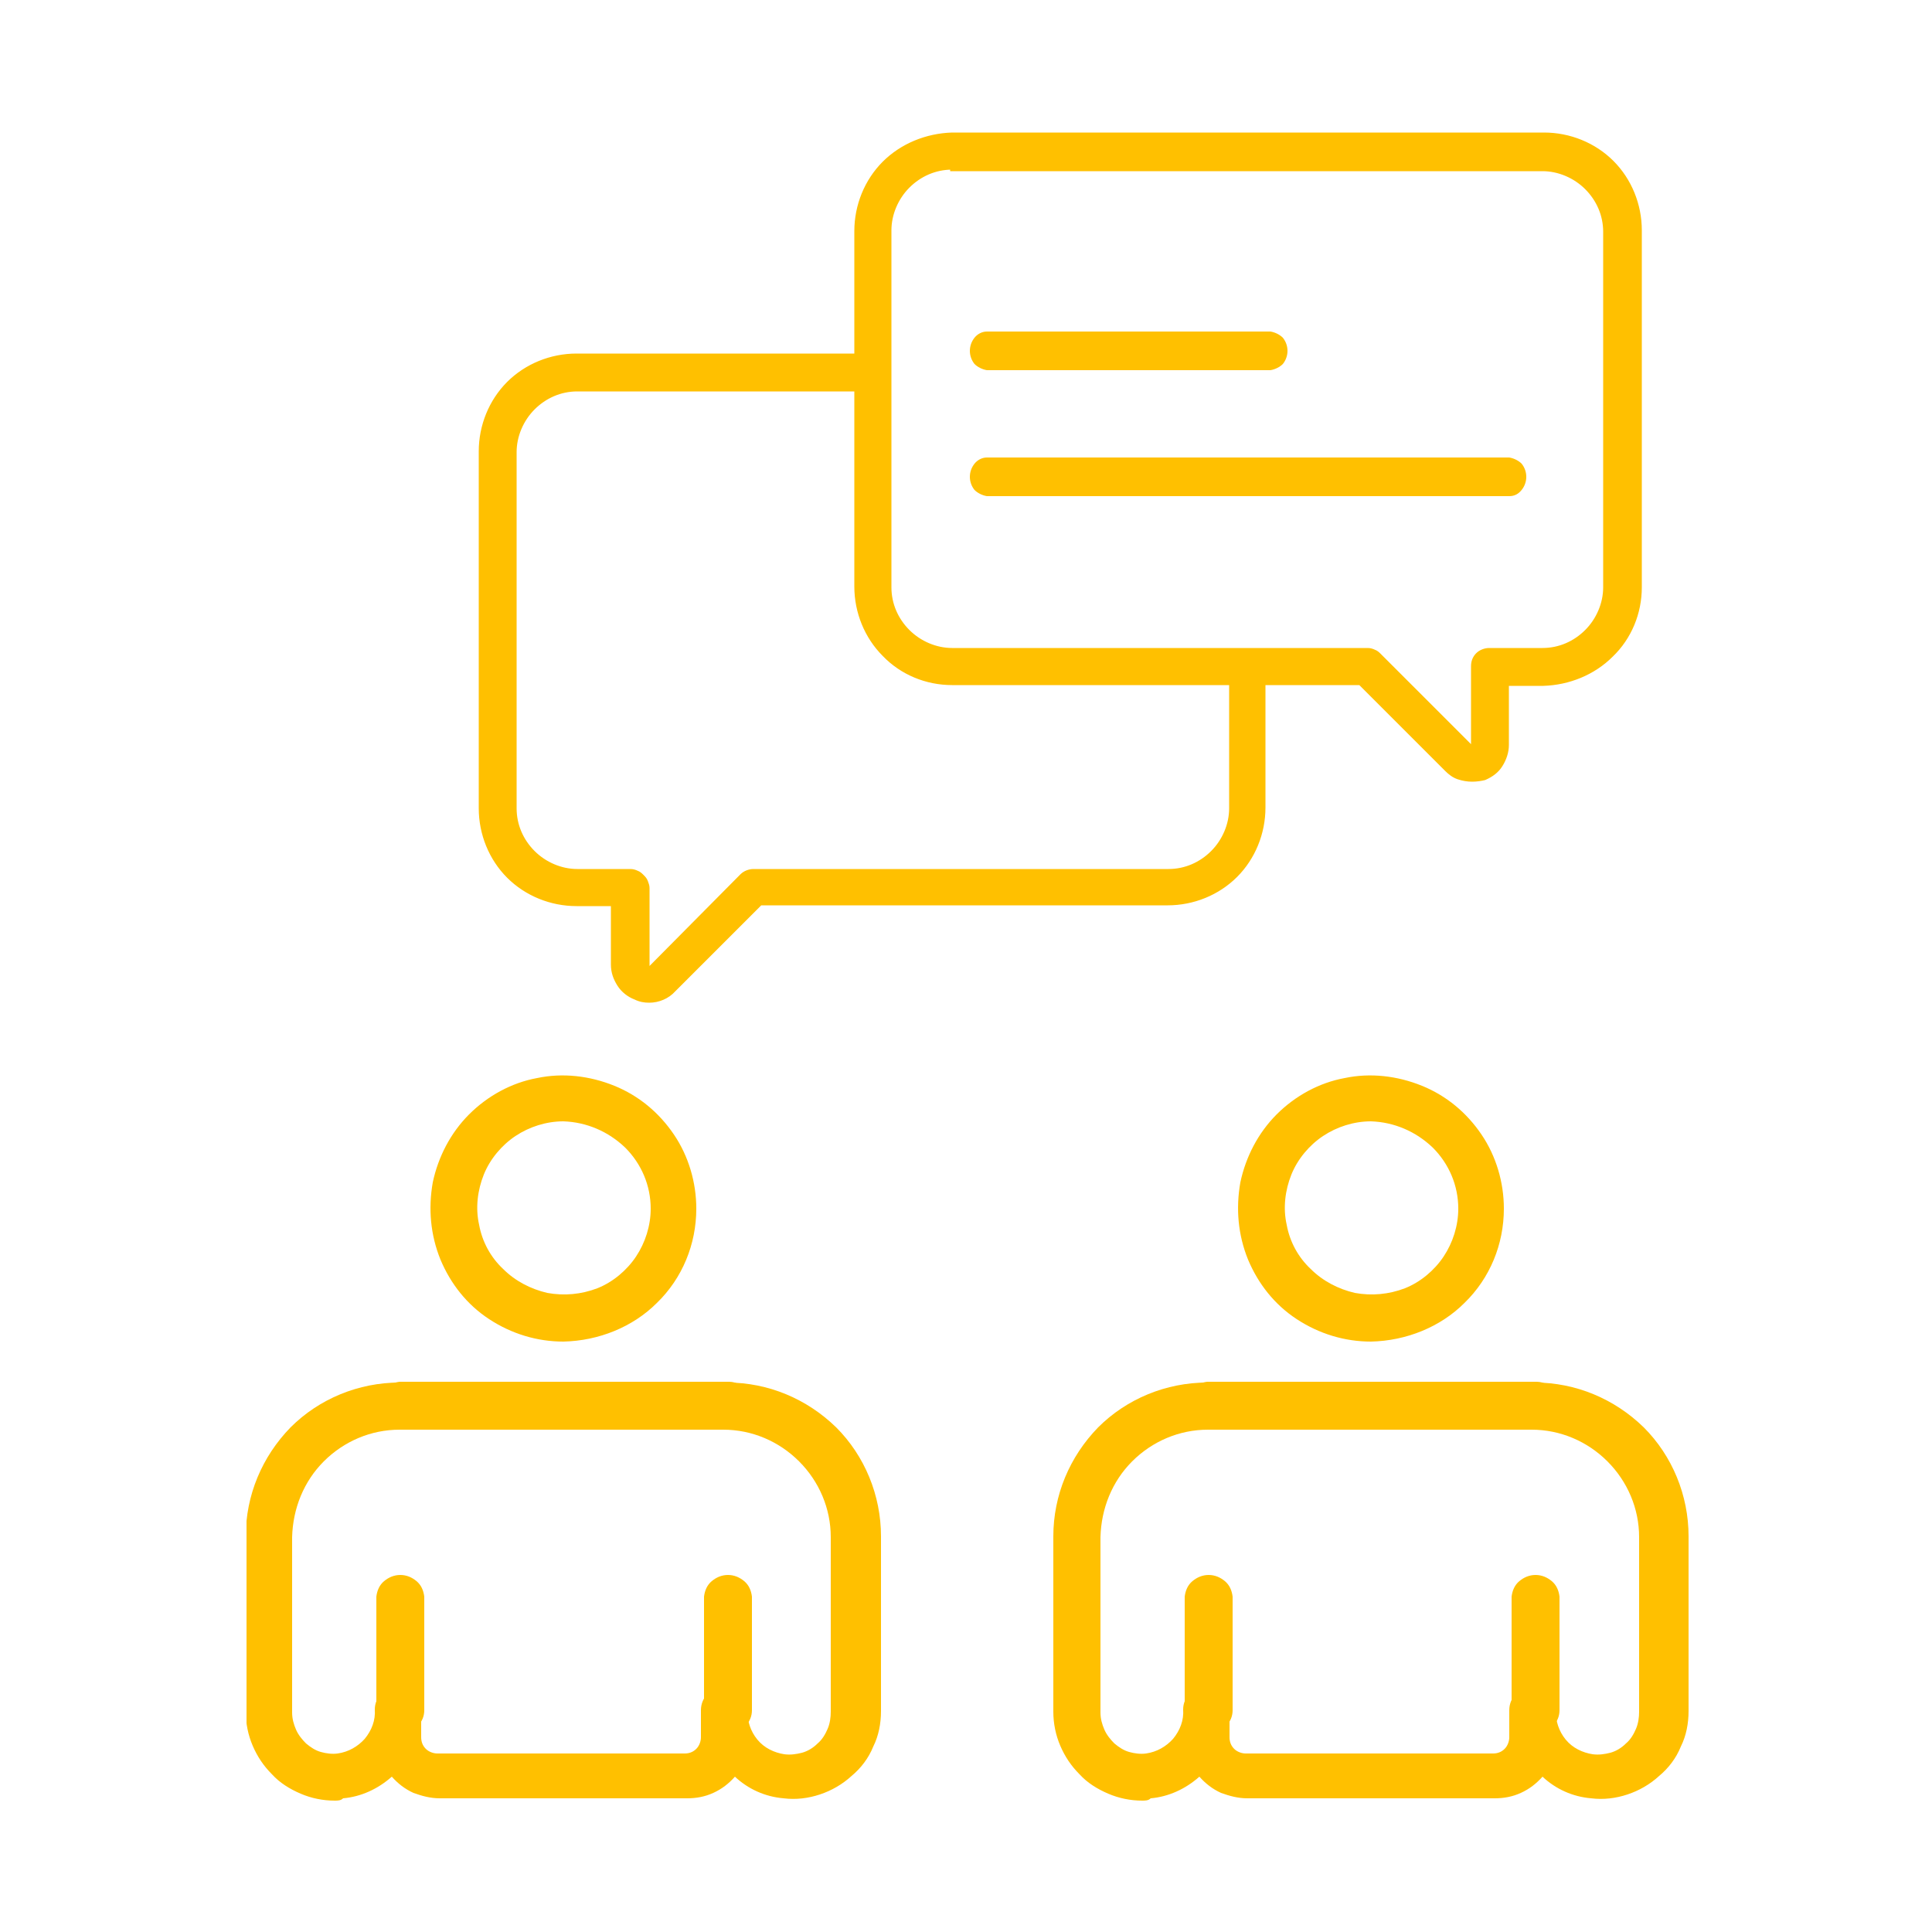
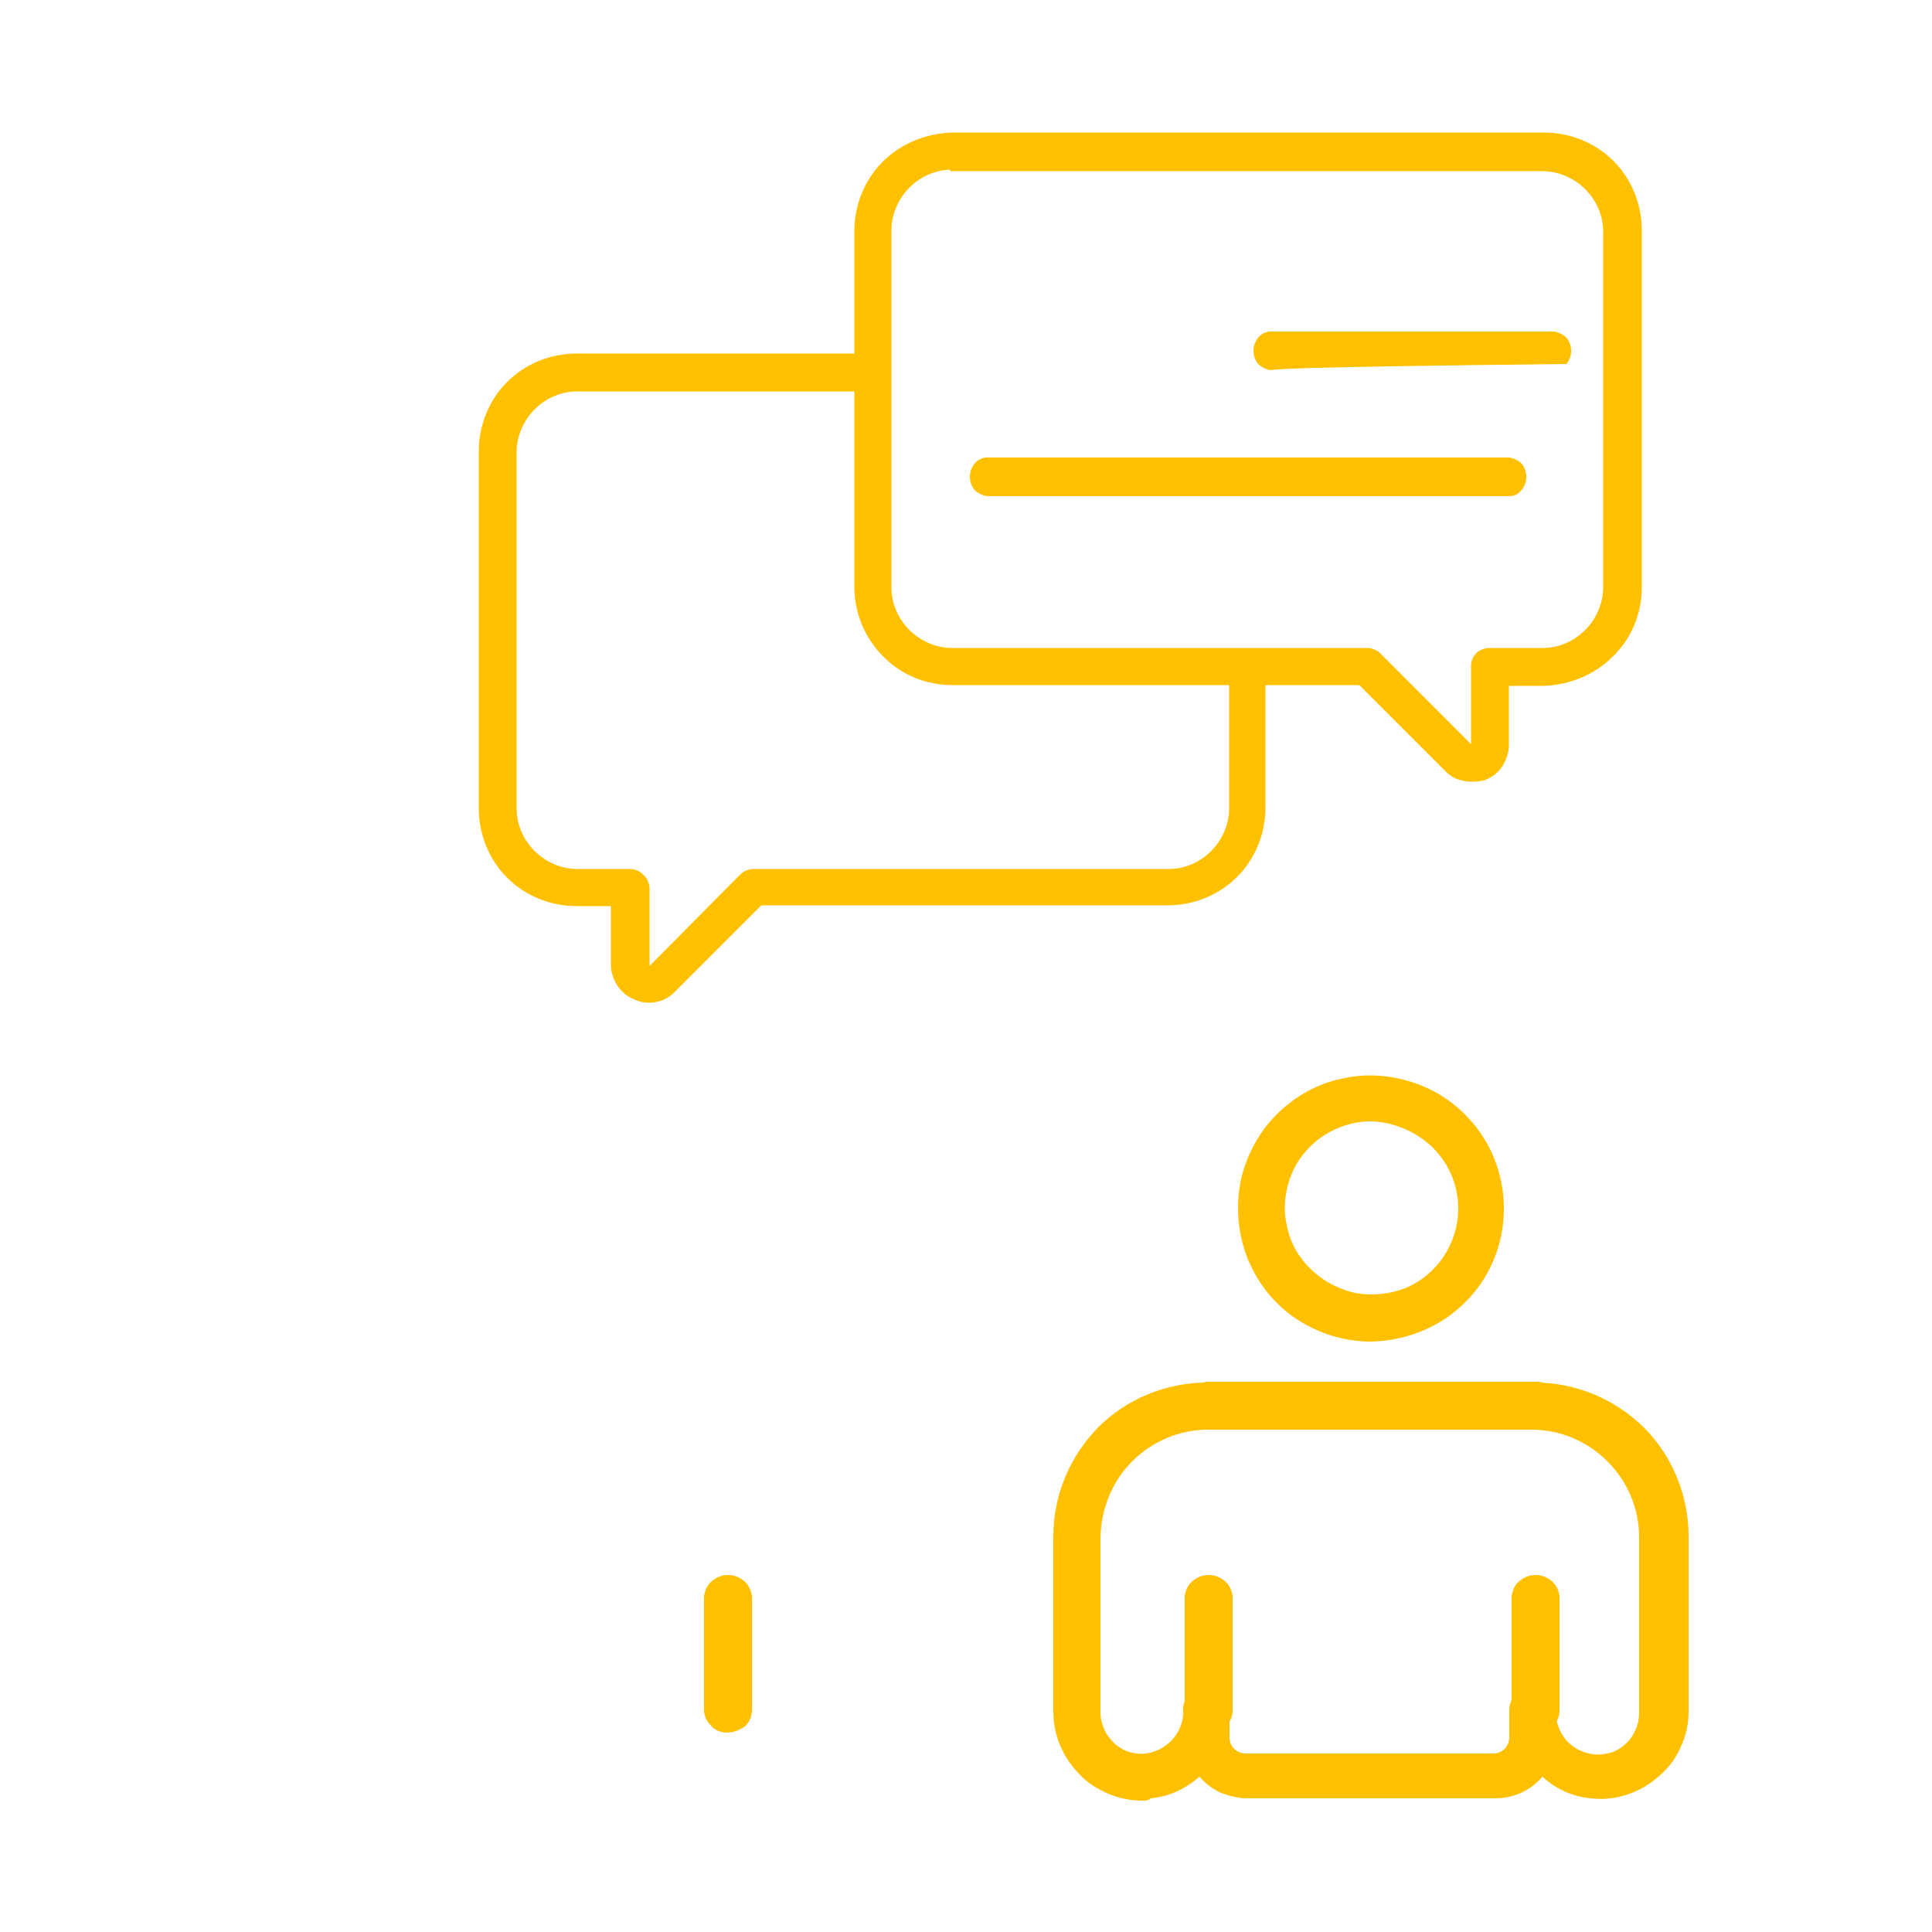
<svg xmlns="http://www.w3.org/2000/svg" xmlns:xlink="http://www.w3.org/1999/xlink" version="1.1" id="Layer_1" x="0px" y="0px" viewBox="0 0 250 250" style="enable-background:new 0 0 250 250;" xml:space="preserve">
  <style type="text/css"> .st0{clip-path:url(#SVGID_00000059995104340381001600000015083938256827005071_);} .st1{fill:#FFC000;} .st2{fill:#FFC000;stroke:#FFC000;stroke-width:0.5;stroke-miterlimit:10;} </style>
  <g>
    <defs>
      <rect id="SVGID_1_" x="31.9" y="17" width="186.6" height="216" />
    </defs>
    <clipPath id="SVGID_00000101092286161509524140000003701195490365152150_">
      <use xlink:href="#SVGID_1_" style="overflow:visible;" />
    </clipPath>
    <g style="clip-path:url(#SVGID_00000101092286161509524140000003701195490365152150_);">
-       <path class="st1" d="M43.3,233c-1.5,0-3-0.3-4.4-0.9c-1.4-0.6-2.7-1.4-3.7-2.5c-1.1-1.1-1.9-2.3-2.5-3.7c-0.6-1.4-0.9-2.9-0.9-4.4 v-22.7c0-5.3,2.1-10.3,5.8-14.1c3.7-3.7,8.8-5.8,14.1-5.8h42.4c5.3,0,10.3,2.1,14.1,5.8c3.7,3.7,5.8,8.8,5.8,14.1v22.6 c0,1.6-0.3,3.2-1,4.6c-0.6,1.5-1.6,2.8-2.8,3.8c-1.2,1.1-2.6,1.9-4.1,2.4c-1.5,0.5-3.1,0.7-4.7,0.5c-2.4-0.2-4.6-1.2-6.3-2.8 c-0.8,0.9-1.7,1.6-2.8,2.1c-1.1,0.5-2.2,0.7-3.4,0.7h-32c-1.2,0-2.3-0.3-3.4-0.7c-1.1-0.5-2-1.2-2.8-2.1c-1.8,1.6-4,2.6-6.3,2.8 C44.1,233,43.7,233,43.3,233z M51.7,185c-3.7,0-7.2,1.5-9.8,4.1c-2.6,2.6-4,6.1-4.1,9.8v22.7c0,0.8,0.2,1.5,0.5,2.2 c0.3,0.7,0.8,1.3,1.3,1.8c0.6,0.5,1.2,0.9,1.9,1.1c0.7,0.2,1.5,0.3,2.2,0.2c1.4-0.2,2.6-0.9,3.5-1.9c0.9-1.1,1.4-2.4,1.3-3.8 c0-0.8,0.3-1.5,0.9-2.1c0.6-0.6,1.3-0.9,2.1-0.9c0.8,0,1.6,0.3,2.1,0.9c0.6,0.6,0.9,1.3,0.9,2.1v3.6c0,0.6,0.2,1.1,0.6,1.5 c0.4,0.4,1,0.6,1.5,0.6h32c0.6,0,1.1-0.2,1.5-0.6c0.4-0.4,0.6-1,0.6-1.5v-3.5c0-0.8,0.3-1.6,0.9-2.1c0.6-0.6,1.3-0.9,2.1-0.9 c0.8,0,1.6,0.3,2.1,0.9c0.6,0.6,0.9,1.3,0.9,2.1c0,1.4,0.4,2.7,1.3,3.8c0.9,1.1,2.2,1.7,3.5,1.9c0.8,0.1,1.5,0,2.3-0.2 c0.7-0.2,1.4-0.6,2-1.2c0.6-0.5,1-1.2,1.3-1.9c0.3-0.7,0.4-1.5,0.4-2.2v-22.6c0-3.7-1.5-7.2-4.1-9.8c-2.6-2.6-6.1-4.1-9.8-4.1 L51.7,185z" />
-       <path class="st1" d="M94.1,185H51.7c-0.8-0.1-1.5-0.4-2-1c-0.5-0.6-0.8-1.3-0.8-2.1c0-0.8,0.3-1.5,0.8-2.1c0.5-0.6,1.2-0.9,2-1 h42.4c0.4,0,0.8,0,1.2,0.2c0.4,0.1,0.8,0.4,1.1,0.6c0.3,0.3,0.5,0.6,0.7,1c0.2,0.4,0.3,0.8,0.3,1.2c0,0.4-0.1,0.8-0.3,1.2 c-0.2,0.4-0.4,0.7-0.7,1c-0.3,0.3-0.7,0.5-1.1,0.6C94.9,185,94.5,185,94.1,185z" />
-       <path class="st1" d="M51.7,224.2c-0.8,0-1.6-0.3-2.1-0.9c-0.6-0.6-0.9-1.3-0.9-2.1v-14.6c0.1-0.8,0.4-1.5,1-2 c0.6-0.5,1.3-0.8,2.1-0.8c0.8,0,1.5,0.3,2.1,0.8c0.6,0.5,0.9,1.2,1,2v14.7c0,0.8-0.3,1.5-0.9,2.1 C53.3,223.9,52.5,224.2,51.7,224.2z" />
      <path class="st1" d="M94.1,224.2c-0.8,0-1.6-0.3-2.1-0.9c-0.6-0.6-0.9-1.3-0.9-2.1v-14.6c0.1-0.8,0.4-1.5,1-2 c0.6-0.5,1.3-0.8,2.1-0.8s1.5,0.3,2.1,0.8c0.6,0.5,0.9,1.2,1,2v14.7c0,0.8-0.3,1.5-0.9,2.1C95.6,223.9,94.9,224.2,94.1,224.2z" />
-       <path class="st1" d="M72.9,173.6c-3.4,0-6.7-1-9.6-2.9s-5-4.6-6.3-7.7c-1.3-3.2-1.6-6.6-1-10c0.7-3.3,2.3-6.4,4.7-8.8 c2.4-2.4,5.5-4.1,8.8-4.7c3.3-0.7,6.8-0.3,10,1c3.2,1.3,5.8,3.5,7.7,6.3c1.9,2.8,2.9,6.2,2.9,9.6c0,4.6-1.8,9-5.1,12.2 C81.9,171.7,77.5,173.5,72.9,173.6z M72.9,145.1c-2.2,0-4.4,0.7-6.2,1.9c-1.8,1.2-3.3,3-4.1,5c-0.8,2-1.1,4.3-0.6,6.5 c0.4,2.2,1.5,4.2,3.1,5.7c1.6,1.6,3.6,2.6,5.7,3.1c2.2,0.4,4.4,0.2,6.5-0.6c2-0.8,3.8-2.3,5-4.1c1.2-1.8,1.9-4,1.9-6.2 c0-3-1.2-5.8-3.3-7.9C78.7,146.4,75.9,145.2,72.9,145.1L72.9,145.1z" />
      <path class="st1" d="M147.8,233c-1.5,0-3-0.3-4.4-0.9c-1.4-0.6-2.7-1.4-3.7-2.5c-1.1-1.1-1.9-2.3-2.5-3.7 c-0.6-1.4-0.9-2.9-0.9-4.4v-22.7c0-5.3,2.1-10.3,5.8-14.1c3.7-3.7,8.8-5.8,14.1-5.8h42.4c5.3,0,10.3,2.1,14.1,5.8 c3.7,3.7,5.8,8.8,5.8,14.1v22.6c0,1.6-0.3,3.2-1,4.6c-0.6,1.5-1.6,2.8-2.8,3.8c-1.2,1.1-2.6,1.9-4.1,2.4c-1.5,0.5-3.1,0.7-4.7,0.5 c-2.4-0.2-4.6-1.2-6.3-2.8c-0.8,0.9-1.7,1.6-2.8,2.1c-1.1,0.5-2.2,0.7-3.4,0.7h-32c-1.2,0-2.3-0.3-3.4-0.7c-1.1-0.5-2-1.2-2.8-2.1 c-1.8,1.6-4,2.6-6.3,2.8C148.6,233,148.2,233,147.8,233z M156.3,185c-3.7,0-7.2,1.5-9.8,4.1c-2.6,2.6-4,6.1-4.1,9.8v22.7 c0,0.8,0.2,1.5,0.5,2.2c0.3,0.7,0.8,1.3,1.3,1.8c0.6,0.5,1.2,0.9,1.9,1.1c0.7,0.2,1.5,0.3,2.2,0.2c1.4-0.2,2.6-0.9,3.5-1.9 c0.9-1.1,1.4-2.4,1.3-3.8c0-0.8,0.3-1.5,0.9-2.1c0.6-0.6,1.3-0.9,2.1-0.9c0.8,0,1.6,0.3,2.1,0.9c0.6,0.6,0.9,1.3,0.9,2.1v3.6 c0,0.6,0.2,1.1,0.6,1.5c0.4,0.4,1,0.6,1.5,0.6h32c0.6,0,1.1-0.2,1.5-0.6c0.4-0.4,0.6-1,0.6-1.5v-3.5c0-0.8,0.3-1.6,0.9-2.1 c0.6-0.6,1.3-0.9,2.1-0.9c0.8,0,1.6,0.3,2.1,0.9c0.6,0.6,0.9,1.3,0.9,2.1c0,1.4,0.4,2.7,1.3,3.8c0.9,1.1,2.2,1.7,3.5,1.9 c0.8,0.1,1.5,0,2.3-0.2c0.7-0.2,1.4-0.6,2-1.2c0.6-0.5,1-1.2,1.3-1.9c0.3-0.7,0.4-1.5,0.4-2.2v-22.6c0-3.7-1.5-7.2-4.1-9.8 c-2.6-2.6-6.1-4.1-9.8-4.1L156.3,185z" />
      <path class="st1" d="M198.6,185h-42.4c-0.8-0.1-1.5-0.4-2-1c-0.5-0.6-0.8-1.3-0.8-2.1c0-0.8,0.3-1.5,0.8-2.1c0.5-0.6,1.2-0.9,2-1 h42.4c0.4,0,0.8,0,1.2,0.2c0.4,0.1,0.8,0.4,1.1,0.6c0.3,0.3,0.5,0.6,0.7,1c0.2,0.4,0.3,0.8,0.3,1.2c0,0.4-0.1,0.8-0.3,1.2 c-0.2,0.4-0.4,0.7-0.7,1c-0.3,0.3-0.7,0.5-1.1,0.6C199.5,185,199,185,198.6,185z" />
      <path class="st1" d="M156.3,224.2c-0.8,0-1.6-0.3-2.1-0.9c-0.6-0.6-0.9-1.3-0.9-2.1v-14.6c0.1-0.8,0.4-1.5,1-2 c0.6-0.5,1.3-0.8,2.1-0.8c0.8,0,1.5,0.3,2.1,0.8c0.6,0.5,0.9,1.2,1,2v14.7c0,0.8-0.3,1.5-0.9,2.1 C157.8,223.9,157,224.2,156.3,224.2z" />
      <path class="st1" d="M198.6,224.2c-0.8,0-1.6-0.3-2.1-0.9c-0.6-0.6-0.9-1.3-0.9-2.1v-14.6c0.1-0.8,0.4-1.5,1-2 c0.6-0.5,1.3-0.8,2.1-0.8c0.8,0,1.5,0.3,2.1,0.8c0.6,0.5,0.9,1.2,1,2v14.7c0,0.8-0.3,1.5-0.9,2.1 C200.2,223.9,199.4,224.2,198.6,224.2z" />
      <path class="st1" d="M177.4,173.6c-3.4,0-6.7-1-9.6-2.9s-5-4.6-6.3-7.7c-1.3-3.2-1.6-6.6-1-10c0.7-3.3,2.3-6.4,4.7-8.8 c2.4-2.4,5.5-4.1,8.8-4.7c3.3-0.7,6.8-0.3,10,1c3.2,1.3,5.8,3.5,7.7,6.3c1.9,2.8,2.9,6.2,2.9,9.6c0,4.6-1.8,9-5.1,12.2 C186.4,171.7,182,173.5,177.4,173.6z M177.4,145.1c-2.2,0-4.4,0.7-6.2,1.9c-1.8,1.2-3.3,3-4.1,5c-0.8,2-1.1,4.3-0.6,6.5 c0.4,2.2,1.5,4.2,3.1,5.7c1.6,1.6,3.6,2.6,5.7,3.1c2.2,0.4,4.4,0.2,6.5-0.6c2-0.8,3.8-2.3,5-4.1c1.2-1.8,1.9-4,1.9-6.2 c0-3-1.2-5.8-3.3-7.9C183.2,146.4,180.4,145.2,177.4,145.1L177.4,145.1z" />
-       <path class="st1" d="M164.4,47.9h-36.7c-0.6-0.1-1.2-0.4-1.6-0.8c-0.4-0.5-0.6-1.1-0.6-1.7c0-0.6,0.2-1.2,0.6-1.7 c0.4-0.5,1-0.8,1.6-0.8h36.7c0.6,0.1,1.2,0.4,1.6,0.8c0.4,0.5,0.6,1.1,0.6,1.7c0,0.6-0.2,1.2-0.6,1.7 C165.6,47.5,165,47.8,164.4,47.9z" />
+       <path class="st1" d="M164.4,47.9c-0.6-0.1-1.2-0.4-1.6-0.8c-0.4-0.5-0.6-1.1-0.6-1.7c0-0.6,0.2-1.2,0.6-1.7 c0.4-0.5,1-0.8,1.6-0.8h36.7c0.6,0.1,1.2,0.4,1.6,0.8c0.4,0.5,0.6,1.1,0.6,1.7c0,0.6-0.2,1.2-0.6,1.7 C165.6,47.5,165,47.8,164.4,47.9z" />
      <path class="st1" d="M195.3,64.2h-67.6c-0.6-0.1-1.2-0.4-1.6-0.8c-0.4-0.5-0.6-1.1-0.6-1.7c0-0.6,0.2-1.2,0.6-1.7 c0.4-0.5,1-0.8,1.6-0.8h67.6c0.6,0.1,1.2,0.4,1.6,0.8c0.4,0.5,0.6,1.1,0.6,1.7c0,0.6-0.2,1.2-0.6,1.7S196,64.2,195.3,64.2z" />
      <path class="st2" d="M190.5,100.9c-0.6,0-1.2-0.1-1.8-0.3c-0.6-0.2-1.1-0.6-1.5-1l-11.2-11.2h-52.8c-3.3,0-6.5-1.3-8.8-3.7 c-2.3-2.3-3.6-5.5-3.6-8.8V29.9c0-3.3,1.3-6.5,3.6-8.8c2.3-2.3,5.5-3.6,8.8-3.7h76.6c3.3,0,6.5,1.3,8.8,3.6 c2.3,2.3,3.6,5.5,3.6,8.8V76c0,3.3-1.3,6.5-3.7,8.8c-2.3,2.3-5.5,3.6-8.8,3.7h-4.7v7.9c0,0.9-0.3,1.8-0.8,2.6 c-0.5,0.8-1.2,1.3-2.1,1.7C191.7,100.8,191.1,100.9,190.5,100.9z M123.2,21.7c-2.2,0-4.2,0.9-5.7,2.4c-1.5,1.5-2.4,3.6-2.4,5.7V76 c0,2.2,0.9,4.2,2.4,5.7c1.5,1.5,3.6,2.4,5.7,2.4H177c0.3,0,0.6,0.1,0.8,0.2c0.3,0.1,0.5,0.3,0.7,0.5l11.8,11.8c0,0,0.1,0,0.1,0 c0.1,0,0.1,0,0.1,0c0.1,0,0.1-0.1,0.1-0.1c0,0,0-0.1,0-0.2V86.2c0-0.6,0.2-1.1,0.6-1.5c0.4-0.4,1-0.6,1.5-0.6h6.9 c2.2,0,4.2-0.9,5.7-2.4c1.5-1.5,2.4-3.6,2.4-5.7v-46c0-2.2-0.9-4.2-2.4-5.7c-1.5-1.5-3.6-2.4-5.7-2.4H123.2z" />
      <path class="st2" d="M84,129.5c-0.6,0-1.2-0.1-1.8-0.4c-0.8-0.3-1.6-0.9-2.1-1.7c-0.5-0.8-0.8-1.6-0.8-2.6V117h-4.7 c-3.3,0-6.5-1.3-8.8-3.6c-2.3-2.3-3.6-5.5-3.6-8.8V58.4c0-3.3,1.3-6.5,3.6-8.8c2.3-2.3,5.5-3.6,8.8-3.6h36.9c0.5,0,1,0.3,1.4,0.7 c0.4,0.4,0.6,0.9,0.6,1.5c0,0.5-0.2,1.1-0.6,1.5c-0.4,0.4-0.9,0.6-1.4,0.7H74.7c-2.2,0-4.2,0.9-5.7,2.4c-1.5,1.5-2.4,3.6-2.4,5.7 v46.1c0,2.2,0.9,4.2,2.4,5.7c1.5,1.5,3.6,2.4,5.7,2.4h6.9c0.3,0,0.6,0.1,0.8,0.2c0.3,0.1,0.5,0.3,0.7,0.5c0.2,0.2,0.4,0.4,0.5,0.7 c0.1,0.3,0.2,0.5,0.2,0.8v10.1c0,0.1,0,0.1,0,0.2c0,0,0.1,0.1,0.1,0.1c0,0,0.1,0,0.1,0c0.1,0,0.1,0,0.1,0L96,113.3 c0.4-0.4,1-0.6,1.5-0.6h53.7c2.2,0,4.2-0.9,5.7-2.4c1.5-1.5,2.4-3.6,2.4-5.7V87.7c0-0.6,0.2-1.1,0.6-1.5c0.4-0.4,1-0.6,1.5-0.6 c0.6,0,1.1,0.2,1.5,0.6c0.4,0.4,0.6,1,0.6,1.5v16.8c0,3.3-1.3,6.5-3.6,8.8c-2.3,2.3-5.5,3.6-8.8,3.6H98.4l-11.2,11.2 C86.4,129,85.2,129.5,84,129.5z" />
    </g>
  </g>
</svg>